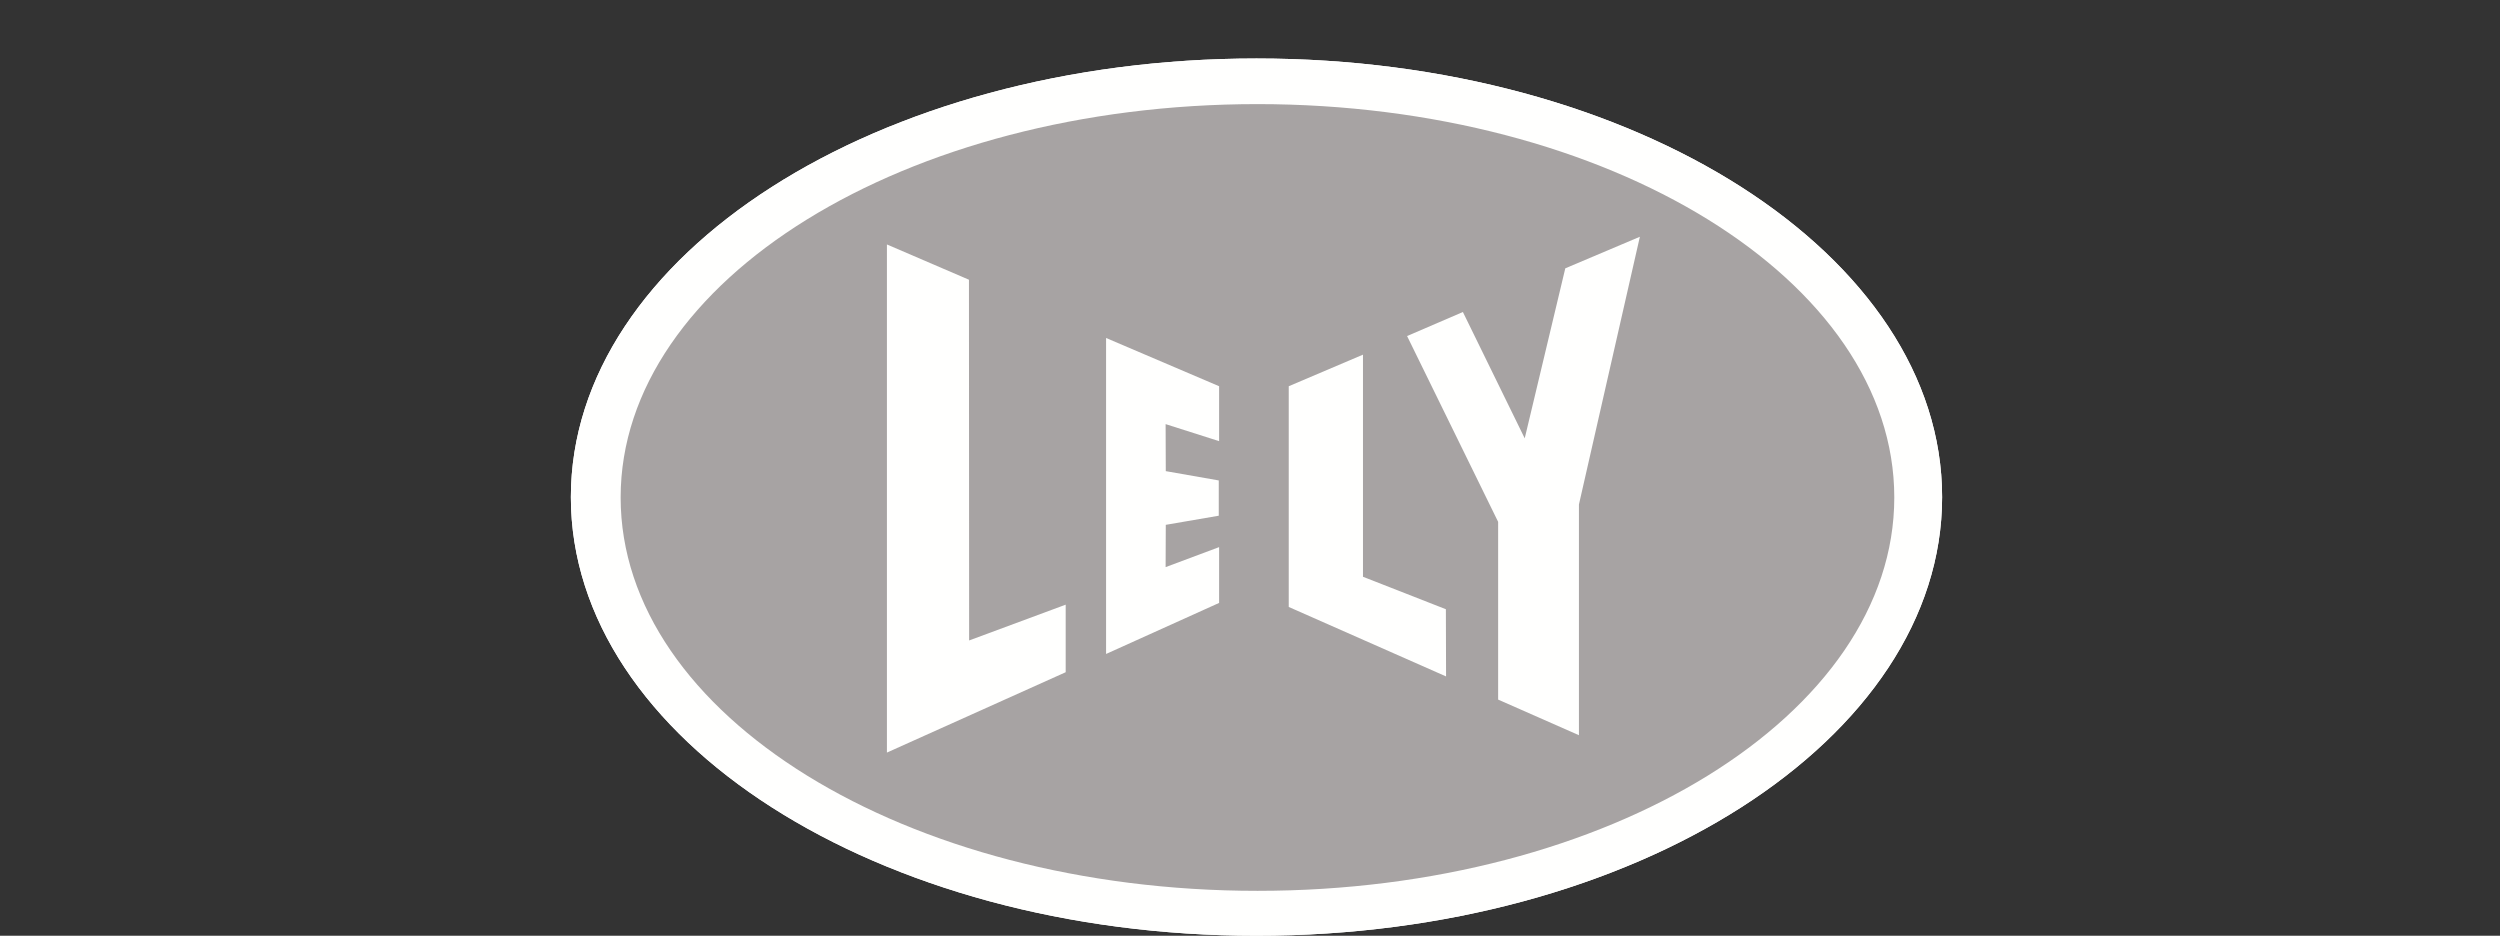
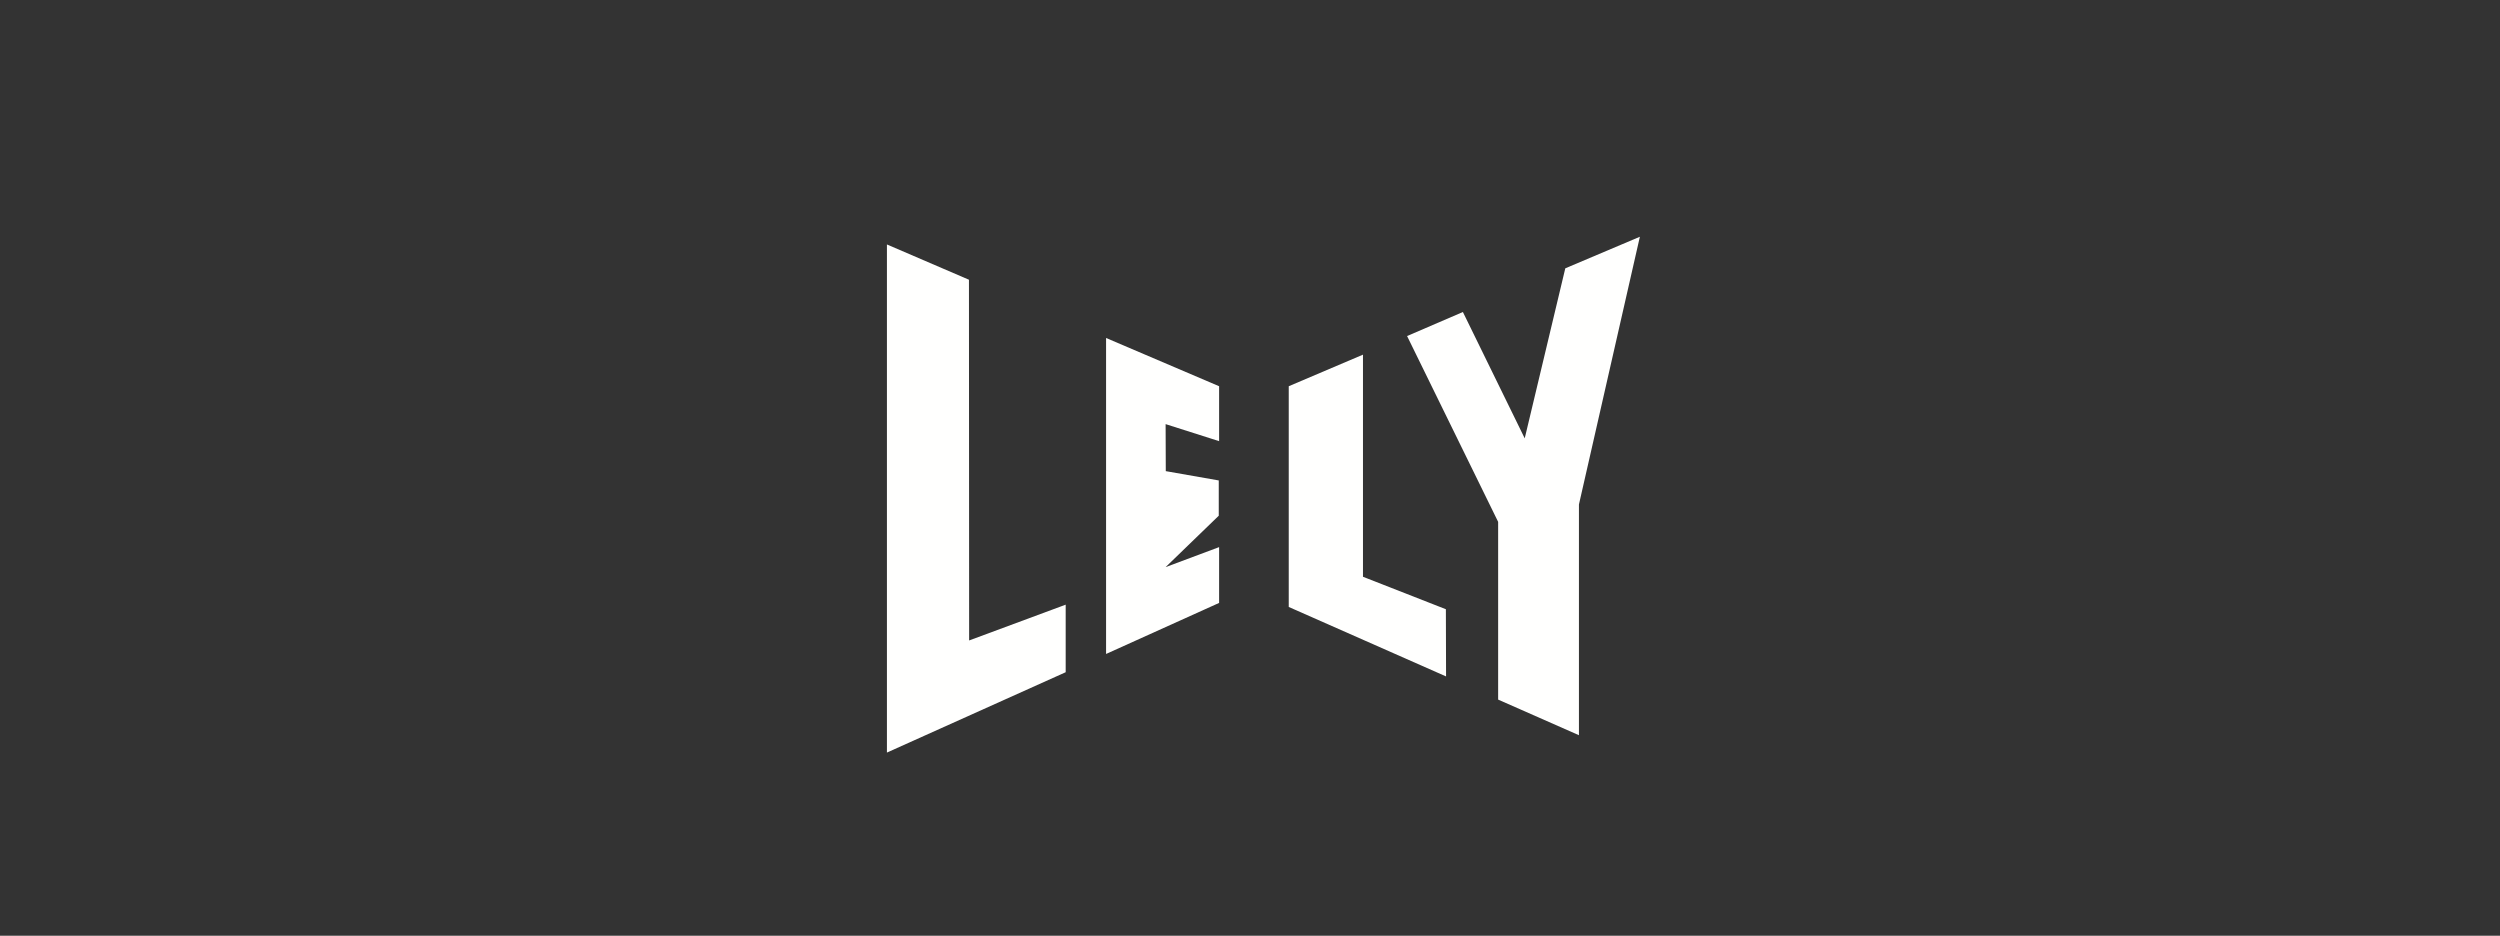
<svg xmlns="http://www.w3.org/2000/svg" width="179" height="67" viewBox="0 0 179 67" fill="none">
  <rect x="0" y="0" width="179" height="67" fill="#333333" stroke="none" />
-   <path d="M89.965 4.188C62.857 4.188 40.874 18.258 40.874 35.594C40.874 52.943 62.857 67 89.965 67C117.073 67 139.056 52.943 139.056 35.594C139.056 18.258 117.073 4.188 89.965 4.188Z" fill="#FFFFFE" />
-   <path d="M89.965 4.188C62.857 4.188 40.874 18.258 40.874 35.594C40.874 52.943 62.857 67 89.965 67C117.073 67 139.056 52.943 139.056 35.594C139.056 18.258 117.073 4.188 89.965 4.188Z" fill="#FFFFFE" />
-   <path d="M44.438 35.619C44.438 20.067 64.849 7.454 90.041 7.454C115.221 7.467 135.631 20.067 135.631 35.619C135.631 51.172 115.221 63.784 90.041 63.784C64.861 63.784 44.438 51.184 44.438 35.619Z" fill="#A7A3A3" />
-   <path d="M113.052 52.641L107.267 50.091V37.365L100.747 24.061L104.743 22.34L109.17 31.385L112.075 19.212L117.415 16.951L113.052 36.121V52.641ZM103.538 48.432L92.274 43.458V27.654L97.589 25.393V41.297L103.525 43.621L103.538 48.432ZM87.288 31.586L83.458 30.367L83.47 33.734L87.263 34.4V36.925L83.47 37.578L83.458 40.606L87.288 39.174V43.169L79.195 46.824V24.199L87.288 27.654V31.586ZM76.303 48.131L63.504 53.884V17.503L69.377 20.029L69.39 45.857L76.303 43.294V48.131Z" fill="#FFFFFE" />
+   <path d="M113.052 52.641L107.267 50.091V37.365L100.747 24.061L104.743 22.34L109.17 31.385L112.075 19.212L117.415 16.951L113.052 36.121V52.641ZM103.538 48.432L92.274 43.458V27.654L97.589 25.393V41.297L103.525 43.621L103.538 48.432ZM87.288 31.586L83.458 30.367L83.47 33.734L87.263 34.4V36.925L83.458 40.606L87.288 39.174V43.169L79.195 46.824V24.199L87.288 27.654V31.586ZM76.303 48.131L63.504 53.884V17.503L69.377 20.029L69.39 45.857L76.303 43.294V48.131Z" fill="#FFFFFE" />
</svg>